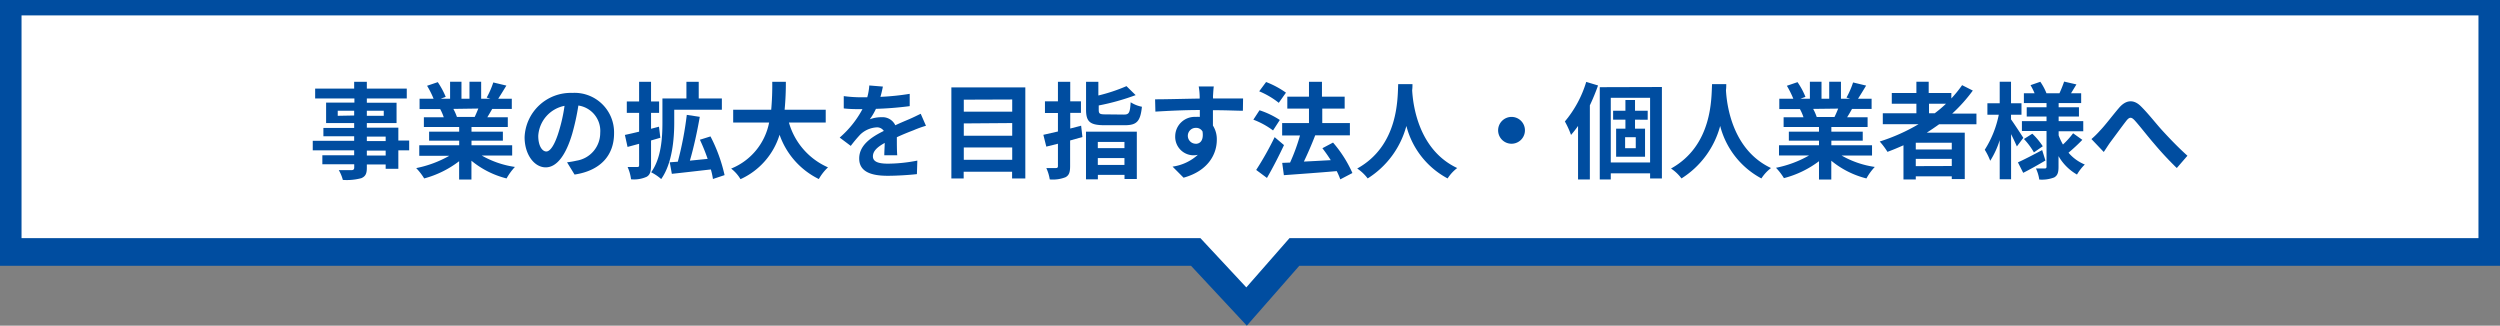
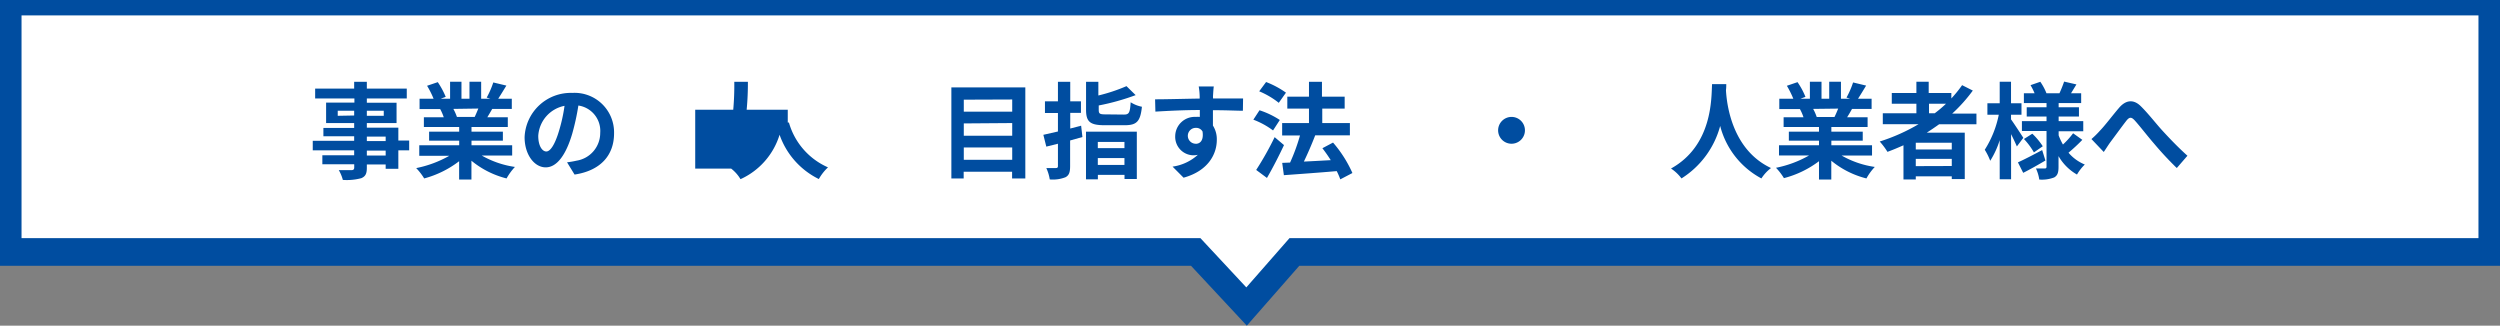
<svg xmlns="http://www.w3.org/2000/svg" viewBox="0 0 406.31 52.93">
  <rect x="0" y="0" width="406.31" height="52.93" fill="#808080" stroke="none" />
  <defs>
    <style>.cls-1,.cls-3{fill:none;stroke:#004da0;stroke-miterlimit:10;}.cls-1{stroke-width:5px;}.cls-2{fill:#fff;}.cls-3{stroke-width:2px;}.cls-4{fill:#004da0;}</style>
  </defs>
  <g id="レイヤー_2" data-name="レイヤー 2">
    <g id="レイヤー_1-2" data-name="レイヤー 1">
      <polygon class="cls-1" points="403.81 40.7 210.03 40.7 202.58 49.2 194.66 40.7 2.5 40.7 2.5 2.5 403.81 2.5 403.81 40.7" />
      <polygon class="cls-2" points="403.81 39.7 210.03 39.7 202.58 48.2 194.66 39.7 2.5 39.7 2.5 1.5 403.81 1.5 403.81 39.7" />
      <polygon class="cls-3" points="403.81 39.7 210.03 39.7 202.58 48.2 194.66 39.7 2.5 39.7 2.5 1.5 403.81 1.5 403.81 39.7" />
      <path class="cls-4" d="M66.5,24.43H64.74v3H62.68v-.7H59.62v.53c0,1-.24,1.41-.9,1.7a9.18,9.18,0,0,1-3,.28,6.29,6.29,0,0,0-.66-1.59c.81,0,1.82,0,2.09,0s.42-.12.42-.42v-.53H52.39V25.23h5.17v-.8H50.83V22.88h6.73v-.73h-5V20.79h5V20H53V16.68h4.6V16H51.22v-1.6h6.34v-1.1h2.06v1.1h6.49V16H59.62v.7h4.83V20H59.62v.75h5.12v2.09H66.5Zm-8.94-5.66V18H54.89v.82ZM59.62,18v.82h2.75V18Zm0,4.93h3.06v-.73H59.62Zm3.06,1.55H59.62v.8h3.06Z" />
      <path class="cls-4" d="M78.3,25.28a15.2,15.2,0,0,0,5.39,1.85A9.42,9.42,0,0,0,82.33,29a14.48,14.48,0,0,1-5.71-2.88v3.06h-2V26.2A16.18,16.18,0,0,1,68.94,29a9.45,9.45,0,0,0-1.3-1.68,18,18,0,0,0,5.38-2H68.14V23.61h6.49v-.75H69.74V21.4h4.89v-.76H68.89V19.06h3.23a7.87,7.87,0,0,0-.58-1.33l.2,0H68.19V16.05h2.28a14.87,14.87,0,0,0-1.06-2.11l1.74-.59a13.17,13.17,0,0,1,1.29,2.39l-.83.31h1.54V13.28H75v2.77H76.3V13.28h1.9v2.77h1.51l-.61-.19a14,14,0,0,0,1.07-2.46l2.13.51c-.48.78-.94,1.54-1.33,2.14h2.21V17.7H80c-.28.49-.55.95-.8,1.36h3.33v1.58h-5.9v.76h5.1v1.46h-5.1v.75h6.61v1.67ZM73.68,17.7A8,8,0,0,1,74.26,19l-.29,0h3.18c.2-.41.4-.9.59-1.36Z" />
      <path class="cls-4" d="M92.16,26.38a15.4,15.4,0,0,0,1.56-.27,4.56,4.56,0,0,0,3.83-4.5A4.17,4.17,0,0,0,94,17.15a38.43,38.43,0,0,1-1,4.58c-1,3.4-2.47,5.47-4.31,5.47s-3.43-2.06-3.43-4.9A7.5,7.5,0,0,1,93,15.1a6.42,6.42,0,0,1,6.8,6.57c0,3.54-2.17,6.06-6.42,6.7Zm-1.31-5.1a26.48,26.48,0,0,0,.9-4.08,5.29,5.29,0,0,0-4.27,4.88c0,1.7.68,2.54,1.31,2.54S90.17,23.56,90.85,21.28Z" />
-       <path class="cls-4" d="M107.32,22.39l-1.51.44v4.05c0,1-.17,1.54-.71,1.85a5,5,0,0,1-2.54.41,7,7,0,0,0-.56-2c.67,0,1.36,0,1.58,0s.29-.07.29-.32V23.37l-1.88.51-.43-1.95c.65-.14,1.45-.32,2.31-.53V18.34h-2V16.49h2v-3.2h1.94v3.2h1.31v1.85h-1.31v2.59l1.29-.34Zm2.26-2.47c0,2.66-.32,6.65-2.12,9.18A7.84,7.84,0,0,0,105.83,28c1.66-2.31,1.83-5.69,1.83-8.07V16h3.9V13.29h2V16h3.76v1.84h-7.74Zm6.29,9.17a11,11,0,0,0-.34-1.55c-2.24.25-4.59.53-6.34.71l-.34-1.87,1.31-.1a54.81,54.81,0,0,0,1.46-7.61l2.11.32c-.42,2.4-1,5.08-1.61,7.12l2.89-.29a30.6,30.6,0,0,0-1.26-3.11l1.72-.54a25.62,25.62,0,0,1,2.29,6.29Z" />
-       <path class="cls-4" d="M128.22,19.92a11.32,11.32,0,0,0,6.35,7.28,7.87,7.87,0,0,0-1.49,1.9,12.66,12.66,0,0,1-6.38-7.2,11.68,11.68,0,0,1-6.35,7.22,6.14,6.14,0,0,0-1.52-1.72A10.15,10.15,0,0,0,125,19.92h-5.84V17.83h6.18a45,45,0,0,0,.17-4.54h2.21a45.3,45.3,0,0,1-.2,4.54h6.68v2.09Z" />
-       <path class="cls-4" d="M143.72,25.23c0-.5.05-1.28.07-2-1.24.68-1.92,1.34-1.92,2.18s.8,1.19,2.45,1.19a25.44,25.44,0,0,0,4.77-.5l-.07,2.2c-1.12.13-3.17.27-4.76.27-2.63,0-4.62-.63-4.62-2.81s2-3.5,4-4.48a1.3,1.3,0,0,0-1.17-.58,4.2,4.2,0,0,0-2.64,1.15,22.31,22.31,0,0,0-1.56,1.86l-1.8-1.35a16.15,16.15,0,0,0,3.7-4.62h-.2c-.68,0-1.92,0-2.84-.12v-2a21,21,0,0,0,3,.19h.82a9.15,9.15,0,0,0,.33-1.92l2.21.18c-.08.41-.2,1-.4,1.67a40.35,40.35,0,0,0,4.76-.49l0,2a55,55,0,0,1-5.49.44,10,10,0,0,1-1,1.7,5.26,5.26,0,0,1,1.9-.34,2.3,2.3,0,0,1,2.25,1.31c.86-.41,1.58-.7,2.28-1s1.24-.58,1.85-.87l.85,1.95a18.09,18.09,0,0,0-2,.72c-.75.29-1.7.66-2.73,1.14,0,.93,0,2.17.06,2.94Z" />
+       <path class="cls-4" d="M128.22,19.92a11.32,11.32,0,0,0,6.35,7.28,7.87,7.87,0,0,0-1.49,1.9,12.66,12.66,0,0,1-6.38-7.2,11.68,11.68,0,0,1-6.35,7.22,6.14,6.14,0,0,0-1.52-1.72h-5.84V17.83h6.18a45,45,0,0,0,.17-4.54h2.21a45.3,45.3,0,0,1-.2,4.54h6.68v2.09Z" />
      <path class="cls-4" d="M166.64,14.2V29h-2.15V27.91h-7.87V29h-2V14.2Zm-10,2v1.95h7.87V16.17Zm0,3.86v2h7.87V20Zm7.87,5.91v-2h-7.87v2Z" />
      <path class="cls-4" d="M175.92,22.27l-2,.56V27c0,1-.17,1.48-.74,1.8a5.61,5.61,0,0,1-2.57.36,7,7,0,0,0-.56-1.85c.66,0,1.34,0,1.56,0s.33-.08.33-.32V23.36l-1.89.47-.48-1.92,2.37-.54v-3h-2.11V16.47h2.11V13.29h2v3.18h1.74v1.87h-1.74v2.55l1.77-.46Zm.58-.87h8.26v7.69h-2v-.67h-4.33v.73H176.5Zm6.15-2.78c.85,0,1-.28,1.11-2a5.28,5.28,0,0,0,1.83.73c-.25,2.4-.85,3-2.79,3h-3.29c-2.37,0-3-.57-3-2.53V13.29h2v2.23A27.63,27.63,0,0,0,183.08,14l1.49,1.46a37.21,37.21,0,0,1-6,1.68v.71c0,.65.17.74,1.14.74Zm-4.23,4.45v1h4.33v-1Zm4.33,3.74V25.69h-4.33v1.12Z" />
      <path class="cls-4" d="M202,18c-1,0-2.6-.09-4.87-.09,0,.85,0,1.77,0,2.5a4.13,4.13,0,0,1,.63,2.33c0,2.19-1.29,5-5.4,6.14l-1.79-1.8a7.71,7.71,0,0,0,4.11-1.92,3.62,3.62,0,0,1-.76.08A3,3,0,0,1,191,22.12,3.17,3.17,0,0,1,194.35,19,4.43,4.43,0,0,1,195,19l0-1.12c-2.55,0-5.15.14-7.22.26l-.05-2c1.92,0,5-.09,7.24-.12a3.63,3.63,0,0,0,0-.51,10.3,10.3,0,0,0-.15-1.46h2.45c-.05.27-.1,1.17-.12,1.44s0,.31,0,.51c1.7,0,4,0,4.88,0Zm-7.66,5.37c.69,0,1.32-.53,1.1-2a1.19,1.19,0,0,0-1.1-.59,1.29,1.29,0,1,0,0,2.58Z" />
      <path class="cls-4" d="M206.9,21.2a13,13,0,0,0-3.2-1.75l1-1.53A13.71,13.71,0,0,1,208,19.5Zm1.78,2.38c-.83,1.77-1.82,3.7-2.77,5.34l-1.75-1.3a50.24,50.24,0,0,0,3-5.33Zm-.85-6.87a13.15,13.15,0,0,0-3.18-1.87l1.12-1.51A14.58,14.58,0,0,1,209,15.06Zm10,12.44a10.87,10.87,0,0,0-.58-1.34c-3.08.27-6.29.49-8.59.66l-.27-2,1.28-.05a31.06,31.06,0,0,0,1.61-4.4h-2.9V20h4.36V17.65h-3.52V15.71h3.52V13.29h2.11v2.42h3.69v1.94H214.9V20h4.49V22h-5.71l.07,0c-.55,1.43-1.23,3-1.84,4.26,1.36-.06,2.87-.15,4.37-.23-.43-.68-.9-1.35-1.36-1.94l1.73-.92a19.89,19.89,0,0,1,3.15,4.95Z" />
-       <path class="cls-4" d="M229.56,13.67c0,.27,0,.61-.05,1,.13,2.34,1,9.67,7.32,12.64A6.69,6.69,0,0,0,235.27,29a13.46,13.46,0,0,1-6.7-8.53A14.5,14.5,0,0,1,222.28,29a7,7,0,0,0-1.7-1.61c6.78-3.76,6.55-11.48,6.66-13.72Z" />
      <path class="cls-4" d="M245.66,19a2.18,2.18,0,1,1-2.18,2.18A2.19,2.19,0,0,1,245.66,19Z" />
-       <path class="cls-4" d="M259.72,13.89a33.85,33.85,0,0,1-1.33,3.23V29.17h-1.92v-8.7a17.6,17.6,0,0,1-1.14,1.46,14.67,14.67,0,0,0-1-2.19,18.1,18.1,0,0,0,3.47-6.43Zm10.38.25V29h-1.92v-.83h-6.39v1H260v-15ZM268.18,26.4V15.9h-6.39V26.4Zm-2.45-6.95v1.46h1.63v4.56h-4.7V20.91h1.51V19.45h-2V18h2V16.25h1.56V18h2.06v1.46Zm.12,2.85h-1.73v1.79h1.73Z" />
      <path class="cls-4" d="M280.56,13.67c0,.27,0,.61-.05,1,.13,2.34,1,9.67,7.32,12.64A6.69,6.69,0,0,0,286.27,29a13.46,13.46,0,0,1-6.7-8.53A14.5,14.5,0,0,1,273.28,29a6.78,6.78,0,0,0-1.7-1.61c6.78-3.76,6.55-11.48,6.67-13.72Z" />
      <path class="cls-4" d="M299.31,25.28a15.13,15.13,0,0,0,5.39,1.85A9,9,0,0,0,303.34,29a14.48,14.48,0,0,1-5.71-2.88v3.06h-2V26.2a16.14,16.14,0,0,1-5.7,2.75,9.39,9.39,0,0,0-1.29-1.68,17.85,17.85,0,0,0,5.37-2h-4.88V23.61h6.5v-.75h-4.9V21.4h4.9v-.76h-5.75V19.06h3.23a7.14,7.14,0,0,0-.58-1.33l.21,0h-3.56V16.05h2.28a15.93,15.93,0,0,0-1.05-2.11l1.73-.59a12,12,0,0,1,1.29,2.39l-.83.31h1.55V13.28h1.89v2.77h1.25V13.28h1.91v2.77h1.51l-.61-.19a14,14,0,0,0,1.07-2.46l2.12.51c-.47.78-.93,1.54-1.32,2.14h2.21V17.7H301c-.27.49-.54.95-.8,1.36h3.33v1.58h-5.89v.76h5.1v1.46h-5.1v.75h6.61v1.67Zm-4.63-7.58a8,8,0,0,1,.58,1.31l-.29,0h3.18c.21-.41.41-.9.6-1.36Z" />
      <path class="cls-4" d="M315.15,20.2c-.66.47-1.3.91-2,1.36h6.17V29.1h-2.11v-.44h-5.85v.51h-2V23.61c-.85.38-1.73.75-2.6,1.07A11.74,11.74,0,0,0,305.5,23a30.5,30.5,0,0,0,6.32-2.82H306V18.41h5.46V16.86h-4V15.11h4V13.28h2v1.83h3.68V16a19.47,19.47,0,0,0,1.75-2.16l1.74.88a25.18,25.18,0,0,1-3.35,3.74h3.94V20.2Zm2.06,3h-5.85v1.09h5.85Zm0,3.78V25.82h-5.85V27Zm-3.7-8.57h.93a19.68,19.68,0,0,0,1.83-1.55h-2.76Z" />
      <path class="cls-4" d="M327.79,23.8c-.21-.49-.57-1.26-.94-2v7.33H325V22.78a14.17,14.17,0,0,1-1.54,3.35,10,10,0,0,0-.89-1.79,16.7,16.7,0,0,0,2.28-5.69H323V16.78h2v-3.5h1.84v3.5h1.7v1.87h-1.7v.75c.46.63,1.68,2.5,2,3Zm4.64,2.29c-1.19.7-2.52,1.45-3.61,2l-.86-1.7c1-.45,2.49-1.22,3.94-2Zm6-3.36a29.86,29.86,0,0,1-2.25,2.09,7,7,0,0,0,2.65,1.92,7.58,7.58,0,0,0-1.27,1.63,8.07,8.07,0,0,1-3-3v1.77c0,.92-.17,1.39-.71,1.7a5.54,5.54,0,0,1-2.42.34,6.44,6.44,0,0,0-.54-1.8c.58,0,1.24,0,1.44,0s.28-.08.28-.29v-5.8h-4V19.69h4v-.75h-3.22V17.43h3.22v-.68h-3.68V15.16h1.74a10.84,10.84,0,0,0-.66-1.32l1.59-.55a9.07,9.07,0,0,1,1,1.87h2.11a19.28,19.28,0,0,0,.76-1.9l2,.46c-.31.51-.61,1-.88,1.44h1.65v1.59h-3.66v.68h3.3v1.51h-3.3v.75h4v1.64h-4V22a9.66,9.66,0,0,0,.7,1.49,13.63,13.63,0,0,0,1.65-1.83Zm-8.13-1A11.45,11.45,0,0,1,332,23.77l-1.44,1a11.54,11.54,0,0,0-1.62-2.18Z" />
      <path class="cls-4" d="M341.28,21.25c.79-.8,2.09-2.53,3.13-3.74s2.28-1.46,3.5-.27,2.49,2.85,3.49,3.94,2.5,2.69,4.11,4.13l-1.73,2a54.16,54.16,0,0,1-3.72-4c-1.06-1.22-2.3-2.84-3.1-3.72-.59-.65-.9-.56-1.39.05-.66.85-1.87,2.51-2.59,3.47-.39.54-.76,1.15-1.07,1.59l-2-2.1A14.28,14.28,0,0,0,341.28,21.25Z" />
    </g>
  </g>
</svg>